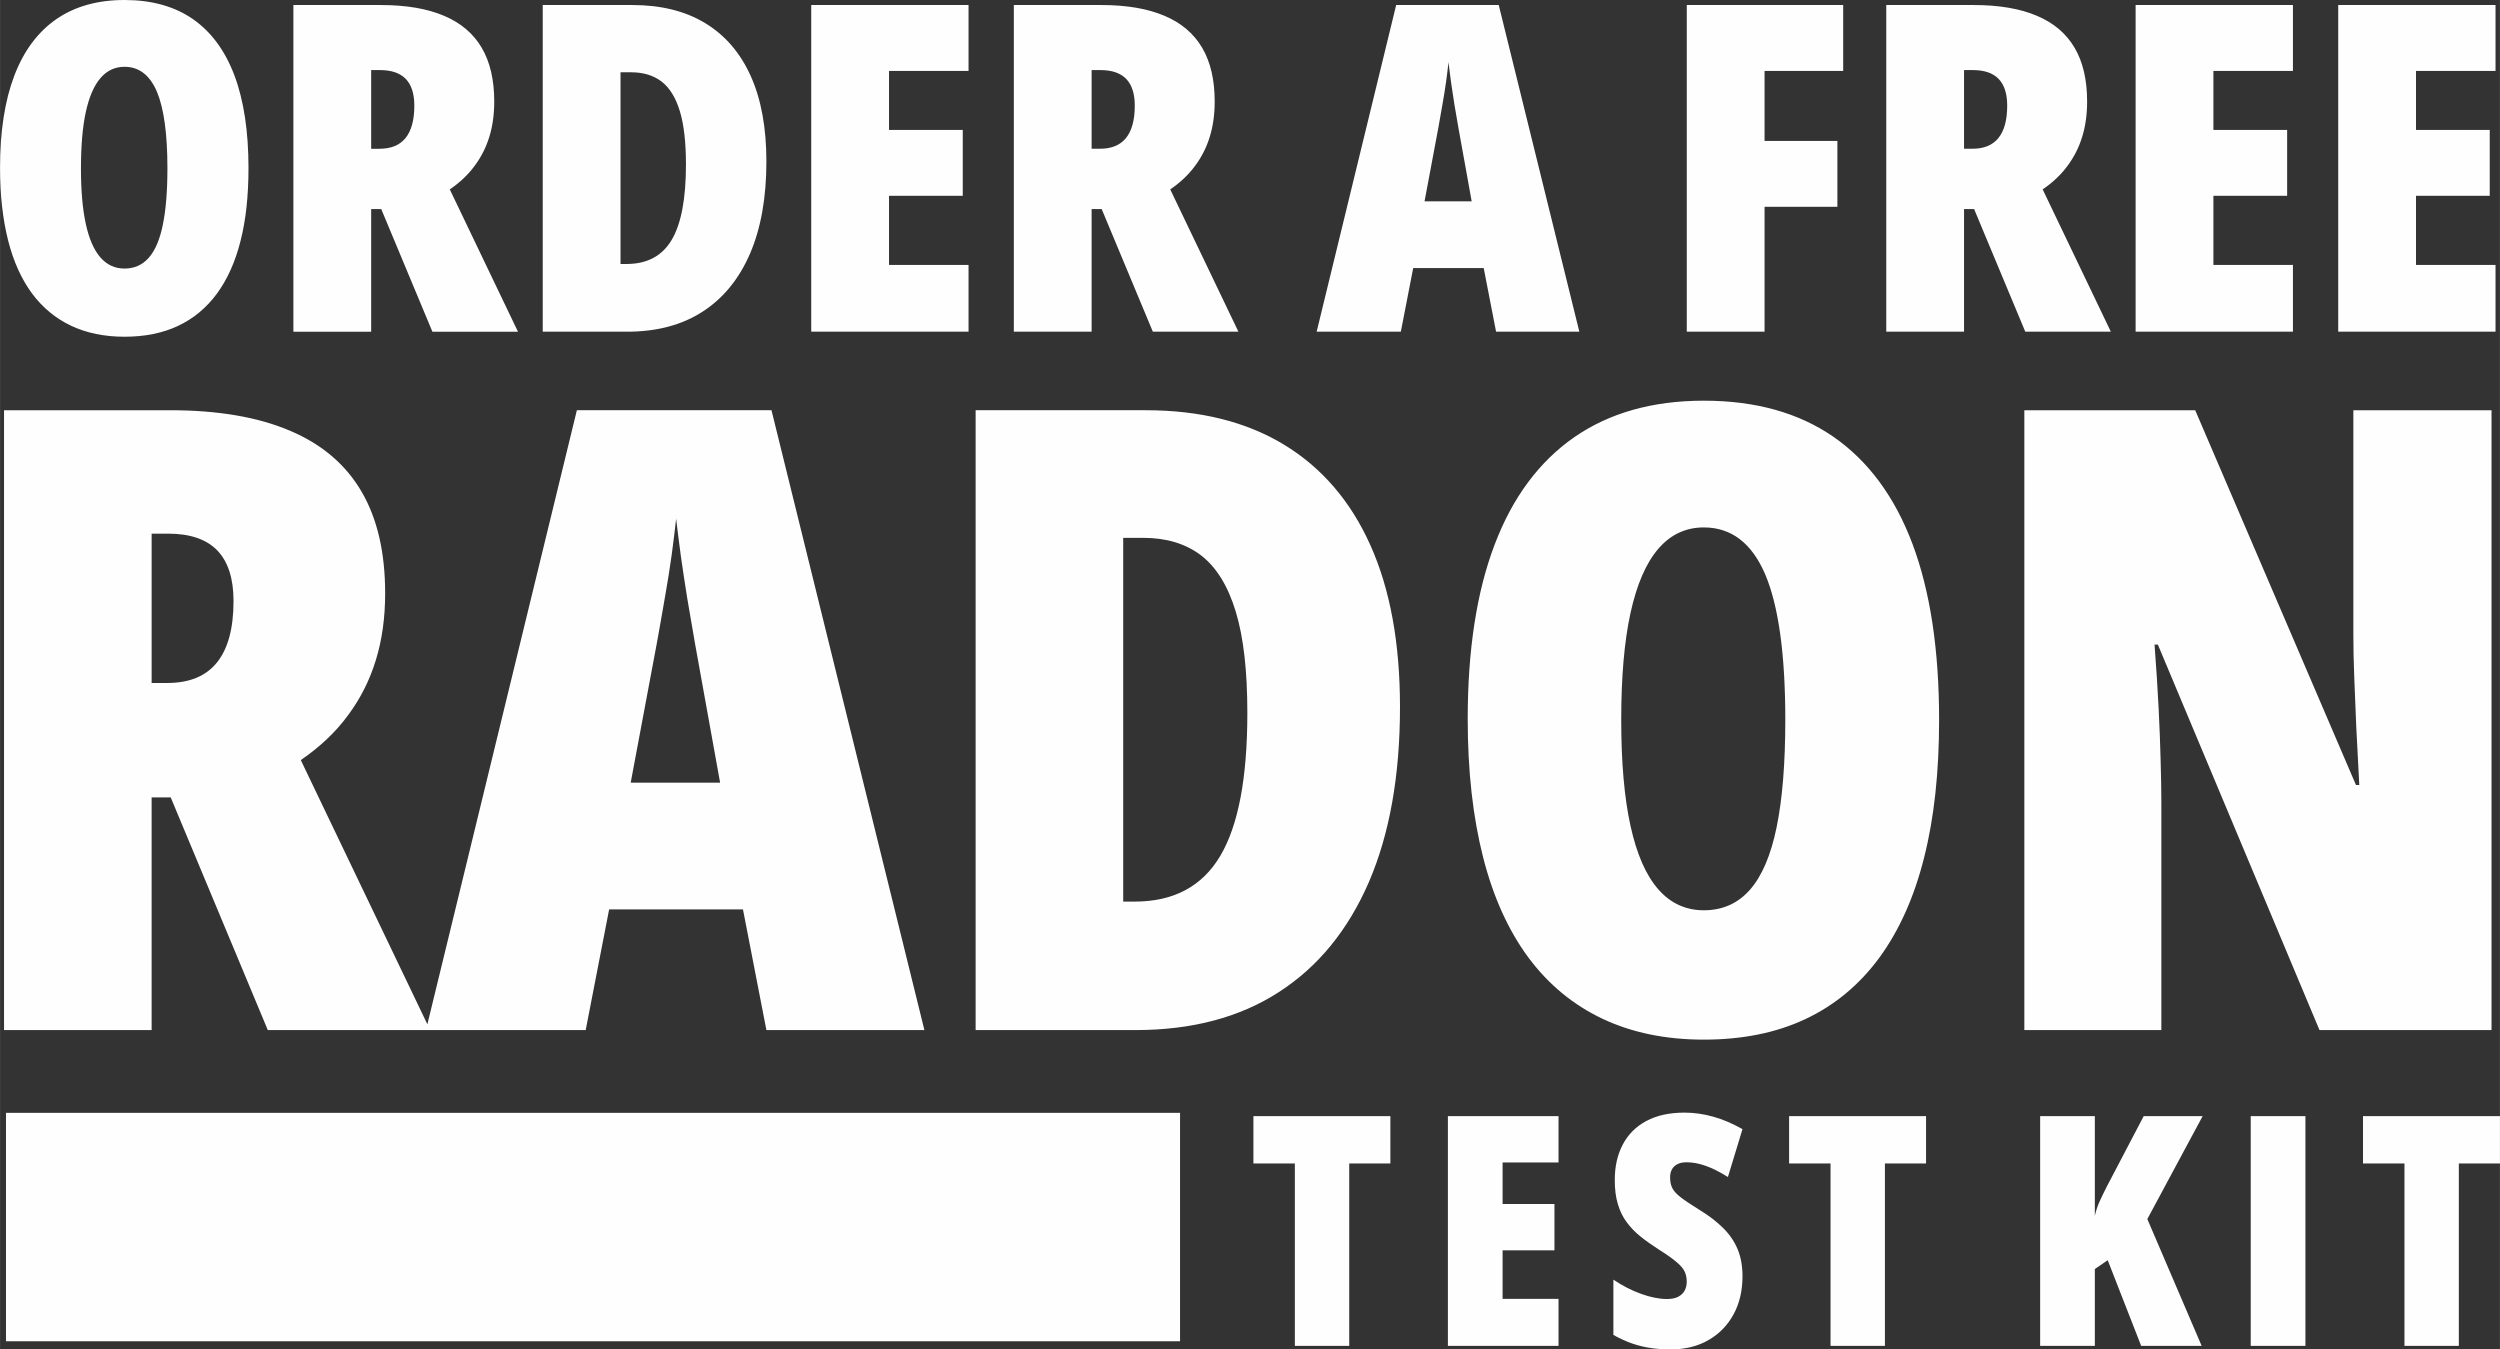
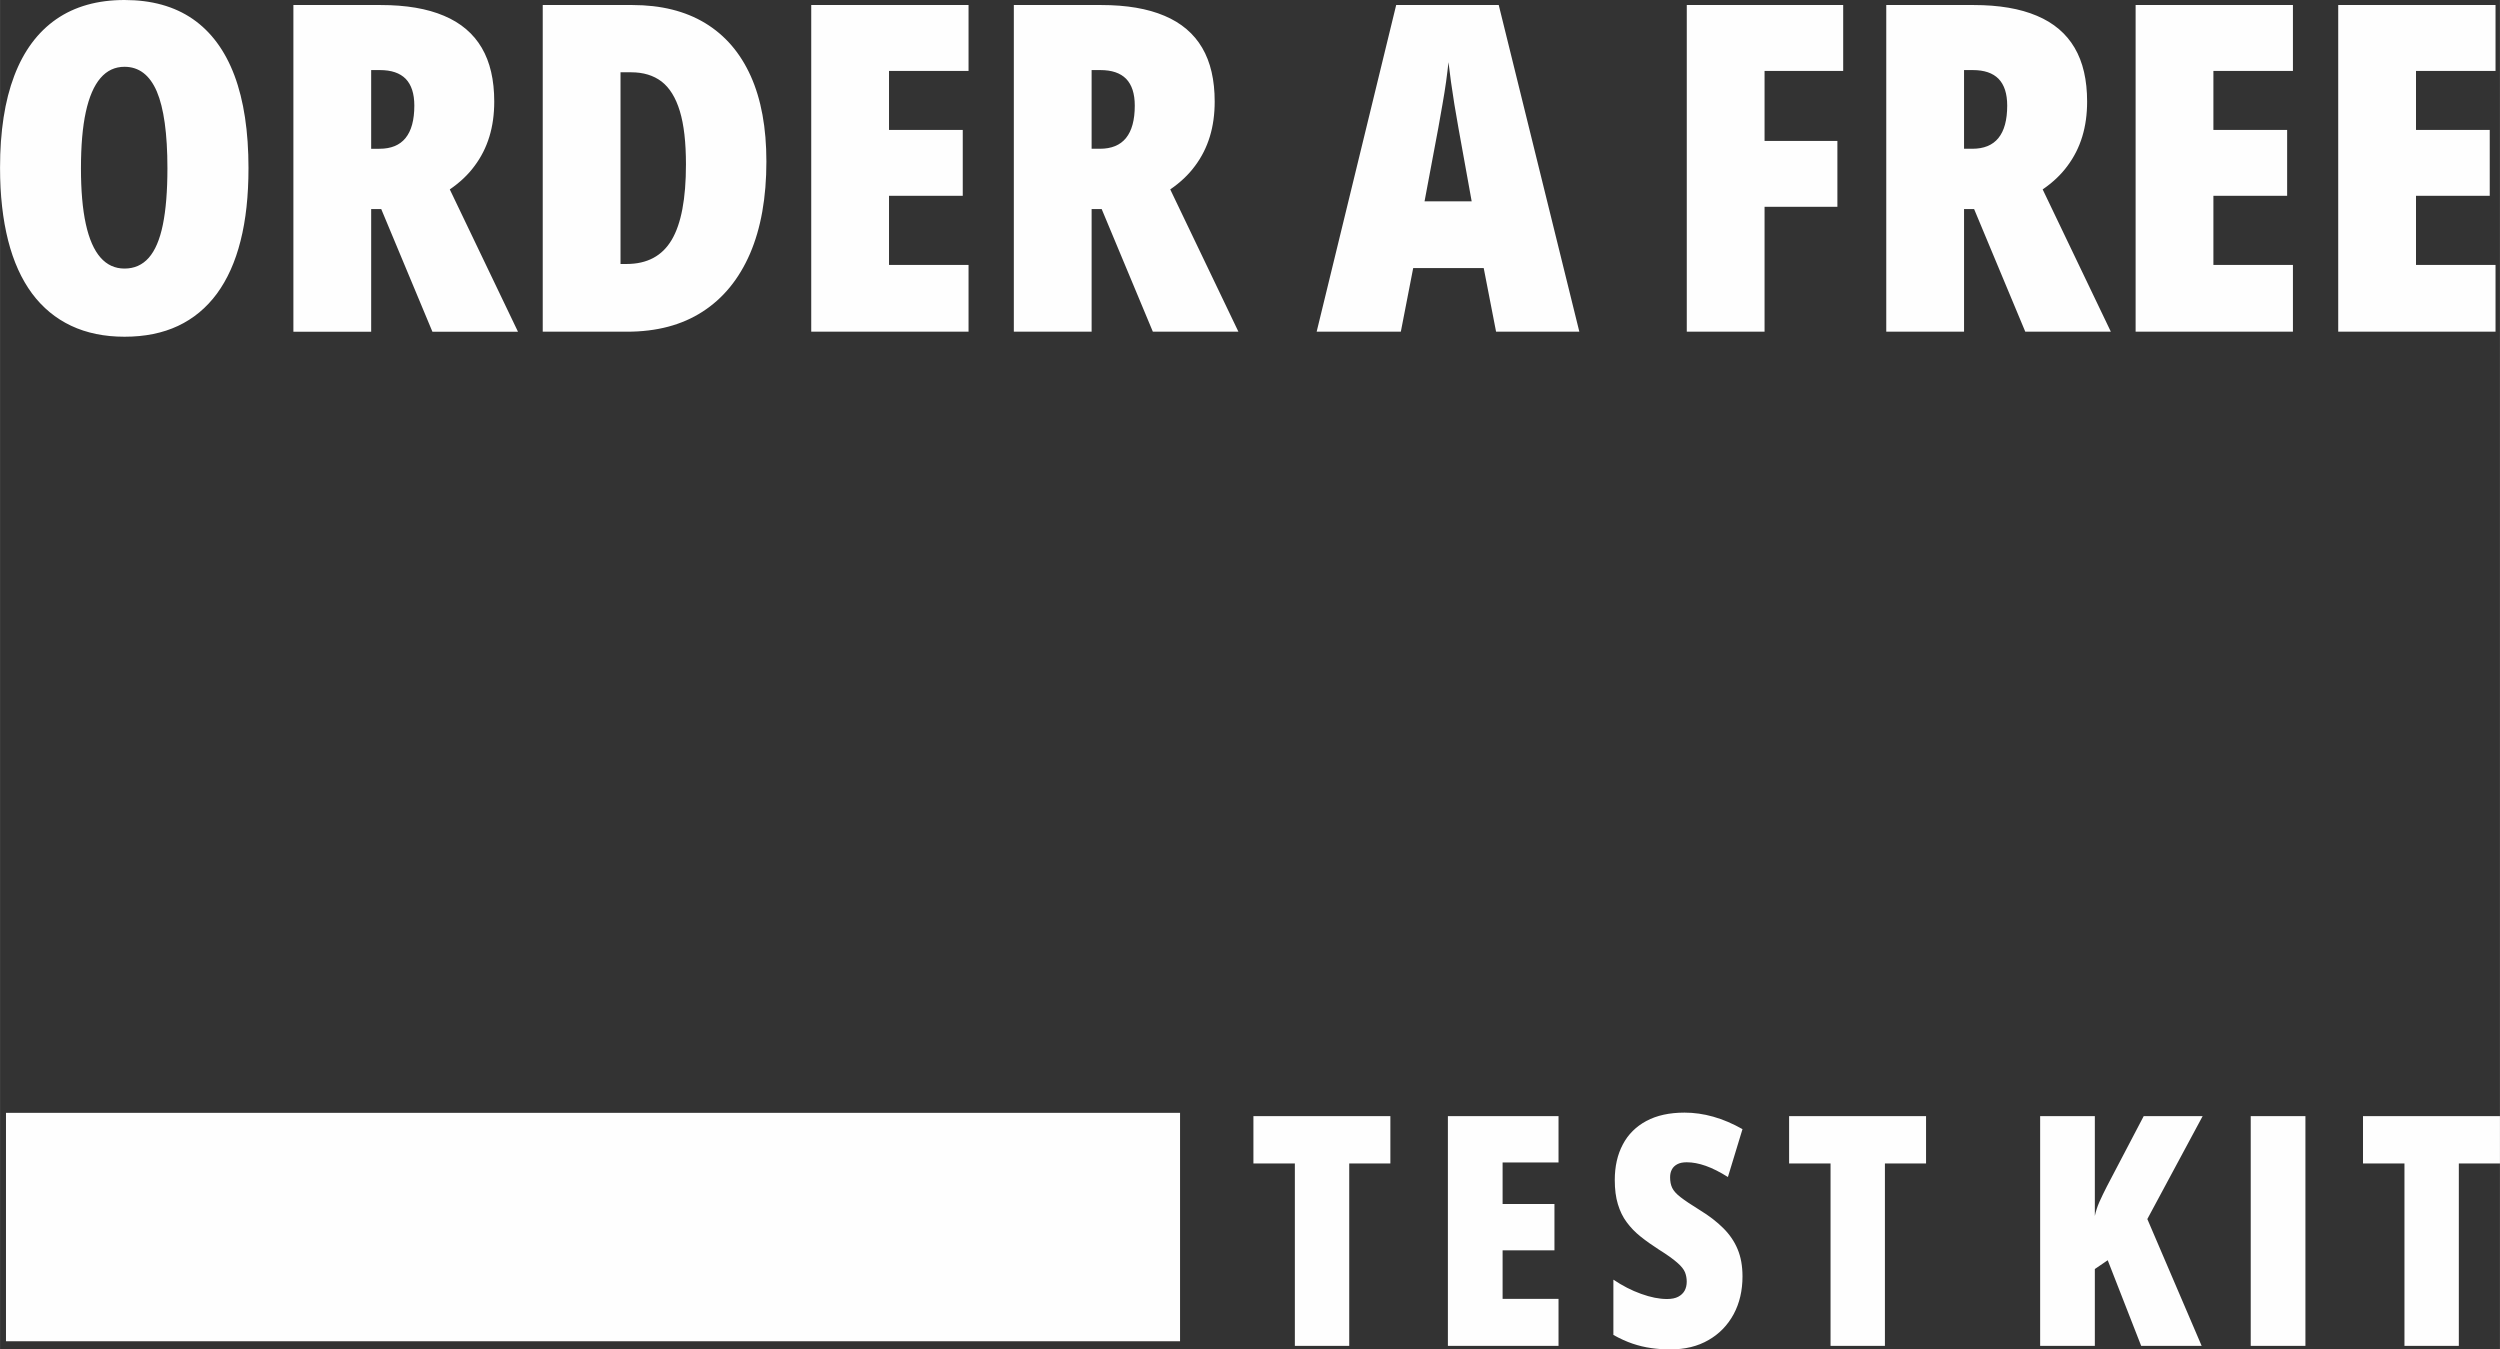
<svg xmlns="http://www.w3.org/2000/svg" xml:space="preserve" width="1.006in" height="0.543in" version="1.1" style="shape-rendering:geometricPrecision; text-rendering:geometricPrecision; image-rendering:optimizeQuality; fill-rule:evenodd; clip-rule:evenodd" viewBox="0 0 13934.07 7521.33">
  <rect x="0" y="0" width="13934.07" height="7521.33" fill="#333333" stroke="none" />
  <defs>
    <style type="text/css">
   
    .fil1 {fill:#FEFEFE}
    .fil0 {fill:#FEFEFE;fill-rule:nonzero}
   
  </style>
  </defs>
  <g id="Layer_x0020_1">
    <g id="_2158874795264">
      <path class="fil0" d="M1384.77 937.6c0,153 -14.45,288.17 -44.24,405.06 -29.29,116.89 -73.53,214.64 -131.73,294.11 -58.69,79.47 -130.91,139.42 -216.77,179.78 -85.86,40.36 -185.29,60.33 -298.37,60.33 -111.77,0 -211.26,-20.4 -297.55,-61.2 -86.24,-40.8 -158.95,-100.69 -218.02,-180.22 -58.64,-79.47 -103.26,-177.66 -133.04,-294.93 -29.73,-117.33 -45.06,-252.06 -45.06,-405.06 0,-203.18 26.35,-374.02 79.09,-512.57 52.69,-138.98 130.91,-243.99 234.17,-315.82 103.26,-71.4 230.35,-107.07 380.41,-107.07 151.31,0 277.97,35.29 380.41,105.82 102.44,70.96 180.22,175.97 232.48,314.95 52.26,139.42 78.22,311.51 78.22,516.83zm-933.78 0c0,124.09 8.89,227.79 27.16,311.13 18.27,83.29 45.49,145.37 81.6,186.55 36.16,41.24 80.78,61.64 133.91,61.64 54.82,0 99.87,-19.96 135.17,-59.89 35.24,-39.98 61.64,-101.18 78.6,-184.04 17.02,-82.91 25.53,-187.86 25.53,-315.39 0,-192.98 -19.96,-335.35 -59.07,-427.59 -39.55,-91.8 -99.49,-137.67 -180.22,-137.67 -53.13,0 -97.75,20.78 -133.91,62.89 -36.11,42.06 -63.33,104.95 -81.6,188.68 -18.27,83.73 -27.16,188.29 -27.16,313.7zm1671.19 -909.56c141.11,0 258.44,19.96 352.37,59.95 93.93,39.49 164.02,99.44 210.39,178.48 46.75,79.47 69.66,179.4 69.66,299.68 0,70.53 -8.89,135.98 -27.16,195.49 -18.27,59.95 -45.93,114.33 -82.47,163.2 -36.11,49.31 -82.42,92.67 -138.11,130.91l379.97 793.1 -476.9 0 -285.17 -683.46 -56.13 0 0 683.46 -433.53 0 0 -1820.81 487.1 0zm-5.13 362.57l-48.44 0 0 438.61 45.93 0c65.02,0 113.46,-19.96 145.75,-59.95 32.35,-39.93 48.87,-99.87 48.87,-180.6 0,-66.76 -16.15,-116.02 -48,-149.18 -32.29,-32.73 -79.91,-48.87 -144.11,-48.87zm2154.47 509.14c0,201.93 -30.6,373.21 -91.37,514.32 -61.2,141.11 -149.18,249.06 -264.77,323.4 -115.2,74.4 -255.44,111.38 -420.77,111.38l-469.7 0 0 -1820.81 499.43 0c159.38,0 294.99,33.6 405.88,100.75 111.38,67.58 195.93,165.77 254.19,295.37 58.2,129.66 87.11,288.17 87.11,475.59zm-448.37 17.45c0,-122.84 -11.07,-221.84 -34.04,-297.5 -22.91,-75.66 -56.95,-130.53 -102,-165.38 -45.44,-34.42 -102,-51.38 -169.97,-51.38l-58.69 0 0 1068.51 33.6 0c114.77,0 198.49,-44.62 251.62,-134.35 53.13,-89.67 79.47,-229.48 79.47,-419.9zm1575.13 931.65l-876.83 0 0 -1820.81 876.83 0 0 367.21 -443.3 0 0 328.97 411.01 0 0 367.26 -411.01 0 0 385.04 443.3 0 0 372.33zm739.54 -1820.81c141.11,0 258.44,19.96 352.37,59.95 93.93,39.49 164.02,99.44 210.39,178.48 46.75,79.47 69.66,179.4 69.66,299.68 0,70.53 -8.89,135.98 -27.16,195.49 -18.27,59.95 -45.93,114.33 -82.47,163.2 -36.11,49.31 -82.42,92.67 -138.11,130.91l379.97 793.1 -476.9 0 -285.17 -683.46 -56.13 0 0 683.46 -433.53 0 0 -1820.81 487.1 0zm-5.13 362.57l-48.44 0 0 438.61 45.93 0c65.02,0 113.46,-19.96 145.75,-59.95 32.35,-39.93 48.87,-99.87 48.87,-180.6 0,-66.76 -16.15,-116.02 -48,-149.18 -32.29,-32.73 -79.91,-48.87 -144.11,-48.87zm2205.96 1458.24l-68.89 -354.5 -393.12 0 -68.89 354.5 -469.21 0 443.3 -1820.81 571.65 0 449.24 1820.81 -464.08 0zm-136.04 -726.77l-73.53 -407.62c-8.07,-45.49 -15.71,-90.11 -22.96,-133.47 -6.76,-42.93 -13.15,-84.55 -18.65,-123.66 -5.13,-39.55 -10.25,-76.53 -14.07,-110.51 -3.38,32.29 -8.07,68.02 -13.15,107.13 -5.51,39.11 -11.89,79.91 -19.58,122.84 -7.2,42.93 -15.27,87.11 -23.35,132.6l-77.35 412.7 262.64 0zm1632.52 726.77l-433.53 0 0 -1820.81 871.76 0 0 367.21 -438.22 0 0 390.17 405.93 0 0 367.26 -405.93 0 0 696.17zm1165.44 -1820.81c141.11,0 258.44,19.96 352.37,59.95 93.93,39.49 164.02,99.44 210.39,178.48 46.75,79.47 69.66,179.4 69.66,299.68 0,70.53 -8.89,135.98 -27.16,195.49 -18.27,59.95 -45.93,114.33 -82.47,163.2 -36.11,49.31 -82.42,92.67 -138.11,130.91l379.97 793.1 -476.9 0 -285.17 -683.46 -56.13 0 0 683.46 -433.53 0 0 -1820.81 487.1 0zm-5.13 362.57l-48.44 0 0 438.61 45.93 0c65.02,0 113.46,-19.96 145.75,-59.95 32.35,-39.93 48.87,-99.87 48.87,-180.6 0,-66.76 -16.15,-116.02 -48,-149.18 -32.29,-32.73 -79.91,-48.87 -144.11,-48.87zm1784.7 1458.24l-876.83 0 0 -1820.81 876.83 0 0 367.21 -443.3 0 0 328.97 411.01 0 0 367.26 -411.01 0 0 385.04 443.3 0 0 372.33zm1129.27 0l-876.83 0 0 -1820.81 876.83 0 0 367.21 -443.3 0 0 328.97 411.01 0 0 367.26 -411.01 0 0 385.04 443.3 0 0 372.33z" />
-       <path class="fil0" d="M946.54 2286.58c267.71,0 490.32,37.91 668.52,113.73 178.26,75 311.3,188.68 399.22,338.68 88.69,150.82 132.27,340.37 132.27,568.59 0,133.86 -16.96,258.06 -51.66,370.97 -34.64,113.73 -87.06,216.93 -156.44,309.66 -68.56,93.55 -156.44,175.86 -262.09,248.4l720.99 1504.88 -904.87 0 -541.15 -1296.78 -106.42 0 0 1296.78 -822.61 0 0 -3454.91 924.23 0zm-9.71 687.94l-91.91 0 0 832.27 87.06 0c123.38,0 215.35,-37.91 276.66,-113.73 61.26,-75.82 92.73,-189.49 92.73,-342.77 0,-126.6 -30.66,-220.15 -91.15,-283.04 -61.26,-62.13 -151.58,-92.73 -273.39,-92.73zm3334.74 2766.97l-130.64 -672.61 -745.97 0 -130.64 672.61 -890.36 0 841.16 -3454.91 1084.71 0 852.39 3454.91 -880.65 0zm-258.06 -1379.04l-139.53 -773.41c-15.33,-86.29 -29.84,-171 -43.53,-253.26 -12.93,-81.44 -25.04,-160.48 -35.51,-234.66 -9.65,-75 -19.36,-145.15 -26.62,-209.68 -6.44,61.26 -15.33,129 -24.98,203.24 -10.47,74.18 -22.58,151.58 -37.09,233.02 -13.75,81.49 -29.02,165.33 -44.35,251.62l-146.78 783.12 498.39 0zm3789.55 -421.81c0,383.08 -58.04,708.07 -173.35,975.83 -116.18,267.77 -283.1,472.59 -502.48,613.7 -218.51,141.17 -484.64,211.31 -798.39,211.31l-891.12 0 0 -3454.91 947.58 0c302.46,0 559.7,63.71 770.19,191.13 211.31,128.24 371.79,314.51 482.24,560.52 110.51,245.95 165.33,546.77 165.33,902.41zm-850.81 33.06c0,-233.08 -20.95,-420.93 -64.53,-564.5 -43.53,-143.57 -108.06,-247.59 -193.53,-313.75 -86.29,-65.29 -193.53,-97.58 -322.59,-97.58l-111.27 0 0 2027.49 63.71 0c217.75,0 376.59,-84.71 477.39,-254.84 100.8,-170.18 150.82,-435.5 150.82,-796.81zm3855.71 38.73c0,290.35 -27.38,546.77 -83.84,768.56 -55.69,221.79 -139.53,407.24 -250.04,558.06 -111.27,150.82 -248.4,264.55 -411.28,341.13 -162.93,76.64 -351.61,114.55 -566.14,114.55 -212.13,0 -400.81,-38.73 -564.55,-116.13 -163.69,-77.46 -301.59,-191.13 -413.68,-341.95 -111.33,-150.82 -195.98,-337.1 -252.44,-559.7 -56.46,-222.6 -85.47,-478.21 -85.47,-768.56 0,-385.48 49.96,-709.7 150,-972.61 99.98,-263.68 248.35,-462.88 444.33,-599.19 195.98,-135.49 437.13,-203.24 721.81,-203.24 287.08,0 527.41,66.93 721.76,200.84 194.4,134.67 341.95,333.88 441.17,597.55 99.17,264.55 148.37,591.17 148.37,980.69zm-1771.77 0c0,235.48 16.91,432.28 51.6,590.35 34.69,158.02 86.29,275.79 154.86,354.01 68.51,78.22 153.22,116.95 254.02,116.95 104.02,0 189.49,-37.91 256.42,-113.73 66.98,-75.76 116.95,-191.89 149.24,-349.21 32.24,-157.26 48.38,-356.46 48.38,-598.37 0,-366.11 -37.91,-636.28 -112.09,-811.32 -75,-174.17 -188.73,-261.28 -341.95,-261.28 -100.8,0 -185.51,39.49 -254.02,119.35 -68.56,79.86 -120.17,199.2 -154.86,358.1 -34.69,158.84 -51.6,357.22 -51.6,595.15zm4850.91 1729.06l-958.92 0 -900.83 -2148.41 -18.55 0c9.71,126.6 16.96,243.55 22.58,351.61 5.67,107.24 8.89,204.82 11.29,292.75 2.45,87.11 4.04,164.51 4.04,230.62l0 1273.44 -763.7 0 0 -3454.91 952.43 0 895.98 2088.74 18.55 0c-6.44,-116.13 -12.11,-225 -16.91,-325.8 -4.04,-100.8 -8.07,-193.53 -11.29,-279.06 -3.22,-84.66 -4.85,-162.06 -4.85,-231.44l0 -1252.44 770.19 0 0 3454.91z" />
    </g>
    <g id="_2158874798272">
      <path class="fil0" d="M7520.13 7501.64l-303.06 0 0 -1016.74 -231 0 0 -263.62 763.38 0 0 263.62 -229.31 0 0 1016.74zm1166.58 0l-616.65 0 0 -1280.36 616.65 0 0 258.22 -311.73 0 0 231.33 288.99 0 0 258.22 -288.99 0 0 270.77 311.73 0 0 261.82zm1025.42 -387.61c0,79.47 -16.42,150 -49.31,210.99 -33.16,61.26 -79.53,109.42 -139.86,144.06 -60.06,34.96 -130.91,52.26 -212.79,52.26 -36.82,0 -72.33,-2.35 -107.02,-7.47 -34.96,-4.75 -69.38,-13.09 -104.02,-24.76 -34.36,-11.67 -69.93,-27.82 -106.69,-48.44l0 -308.08c50.18,33.71 101.62,60.33 154.53,79.15 52.91,19.15 101.02,28.75 144.93,28.75 25.15,0 45.76,-4.25 61.91,-12.6 15.82,-8.4 27.76,-19.69 35.84,-34.04 7.75,-14.35 11.67,-31.09 11.67,-49.96 0,-18.76 -3.33,-36.11 -9.6,-52.26 -6.55,-16.15 -20.56,-34.09 -42.98,-53.51 -22.15,-19.75 -56.51,-44.29 -103.15,-73.53 -37.36,-23.95 -71.46,-48.16 -101.62,-72.33 -30.49,-24.22 -56.18,-51.11 -77.4,-80.07 -21.49,-28.69 -37.64,-62.51 -49.04,-100.42 -11.62,-37.96 -17.29,-82.86 -17.29,-134.24 0,-76.2 14.95,-142.26 44.84,-198.44 29.56,-56.51 73.47,-99.87 131.18,-130.97 57.93,-31.04 128.78,-46.58 212.79,-46.58 53.24,0 106.69,7.53 160.2,22.75 53.78,15.22 108.22,38.24 162.88,69.33l-81.27 266.89c-44.56,-28.09 -85.47,-48.71 -123.44,-62.18 -37.96,-13.42 -73.2,-20.02 -106.09,-20.02 -21.49,0 -39.16,3.55 -52.91,11.02 -13.8,7.47 -23.89,17.35 -30.16,29.67 -6.6,12.49 -9.6,26.56 -9.6,42.71 0,22.69 3.6,42.44 11.35,58.58 7.47,16.42 23.02,34.04 46.64,52.31 23.89,18.49 59.78,42.71 108.17,72.6 51.44,31.36 94.75,64.86 130.09,100.15 35.24,34.96 62.13,74.07 80.02,117.44 18.27,43.36 27.22,93.82 27.22,151.26zm793.81 387.61l-303.06 0 0 -1016.74 -231 0 0 -263.62 763.32 0 0 263.62 -229.26 0 0 1016.74zm1765.45 0l-337.1 0 -186.49 -477.33 -71.78 49.04 0 428.3 -304.86 0 0 -1280.36 304.86 0 0 556.15c5.4,-25.64 13.75,-51.98 25.75,-78.87 12.22,-26.89 25.69,-55.26 40.96,-84.87l205.58 -392.41 328.48 0 -308.19 573.5 302.79 706.87zm273.5 0l0 -1280.36 304.86 0 0 1280.36 -304.86 0zm1159.93 0l-303.06 0 0 -1016.74 -231.06 0 0 -263.62 763.38 0 0 263.62 -229.26 0 0 1016.74z" />
      <polygon class="fil1" points="33.11,6202.79 6577.14,6202.79 6577.14,7475.9 33.11,7475.9 " />
    </g>
  </g>
</svg>